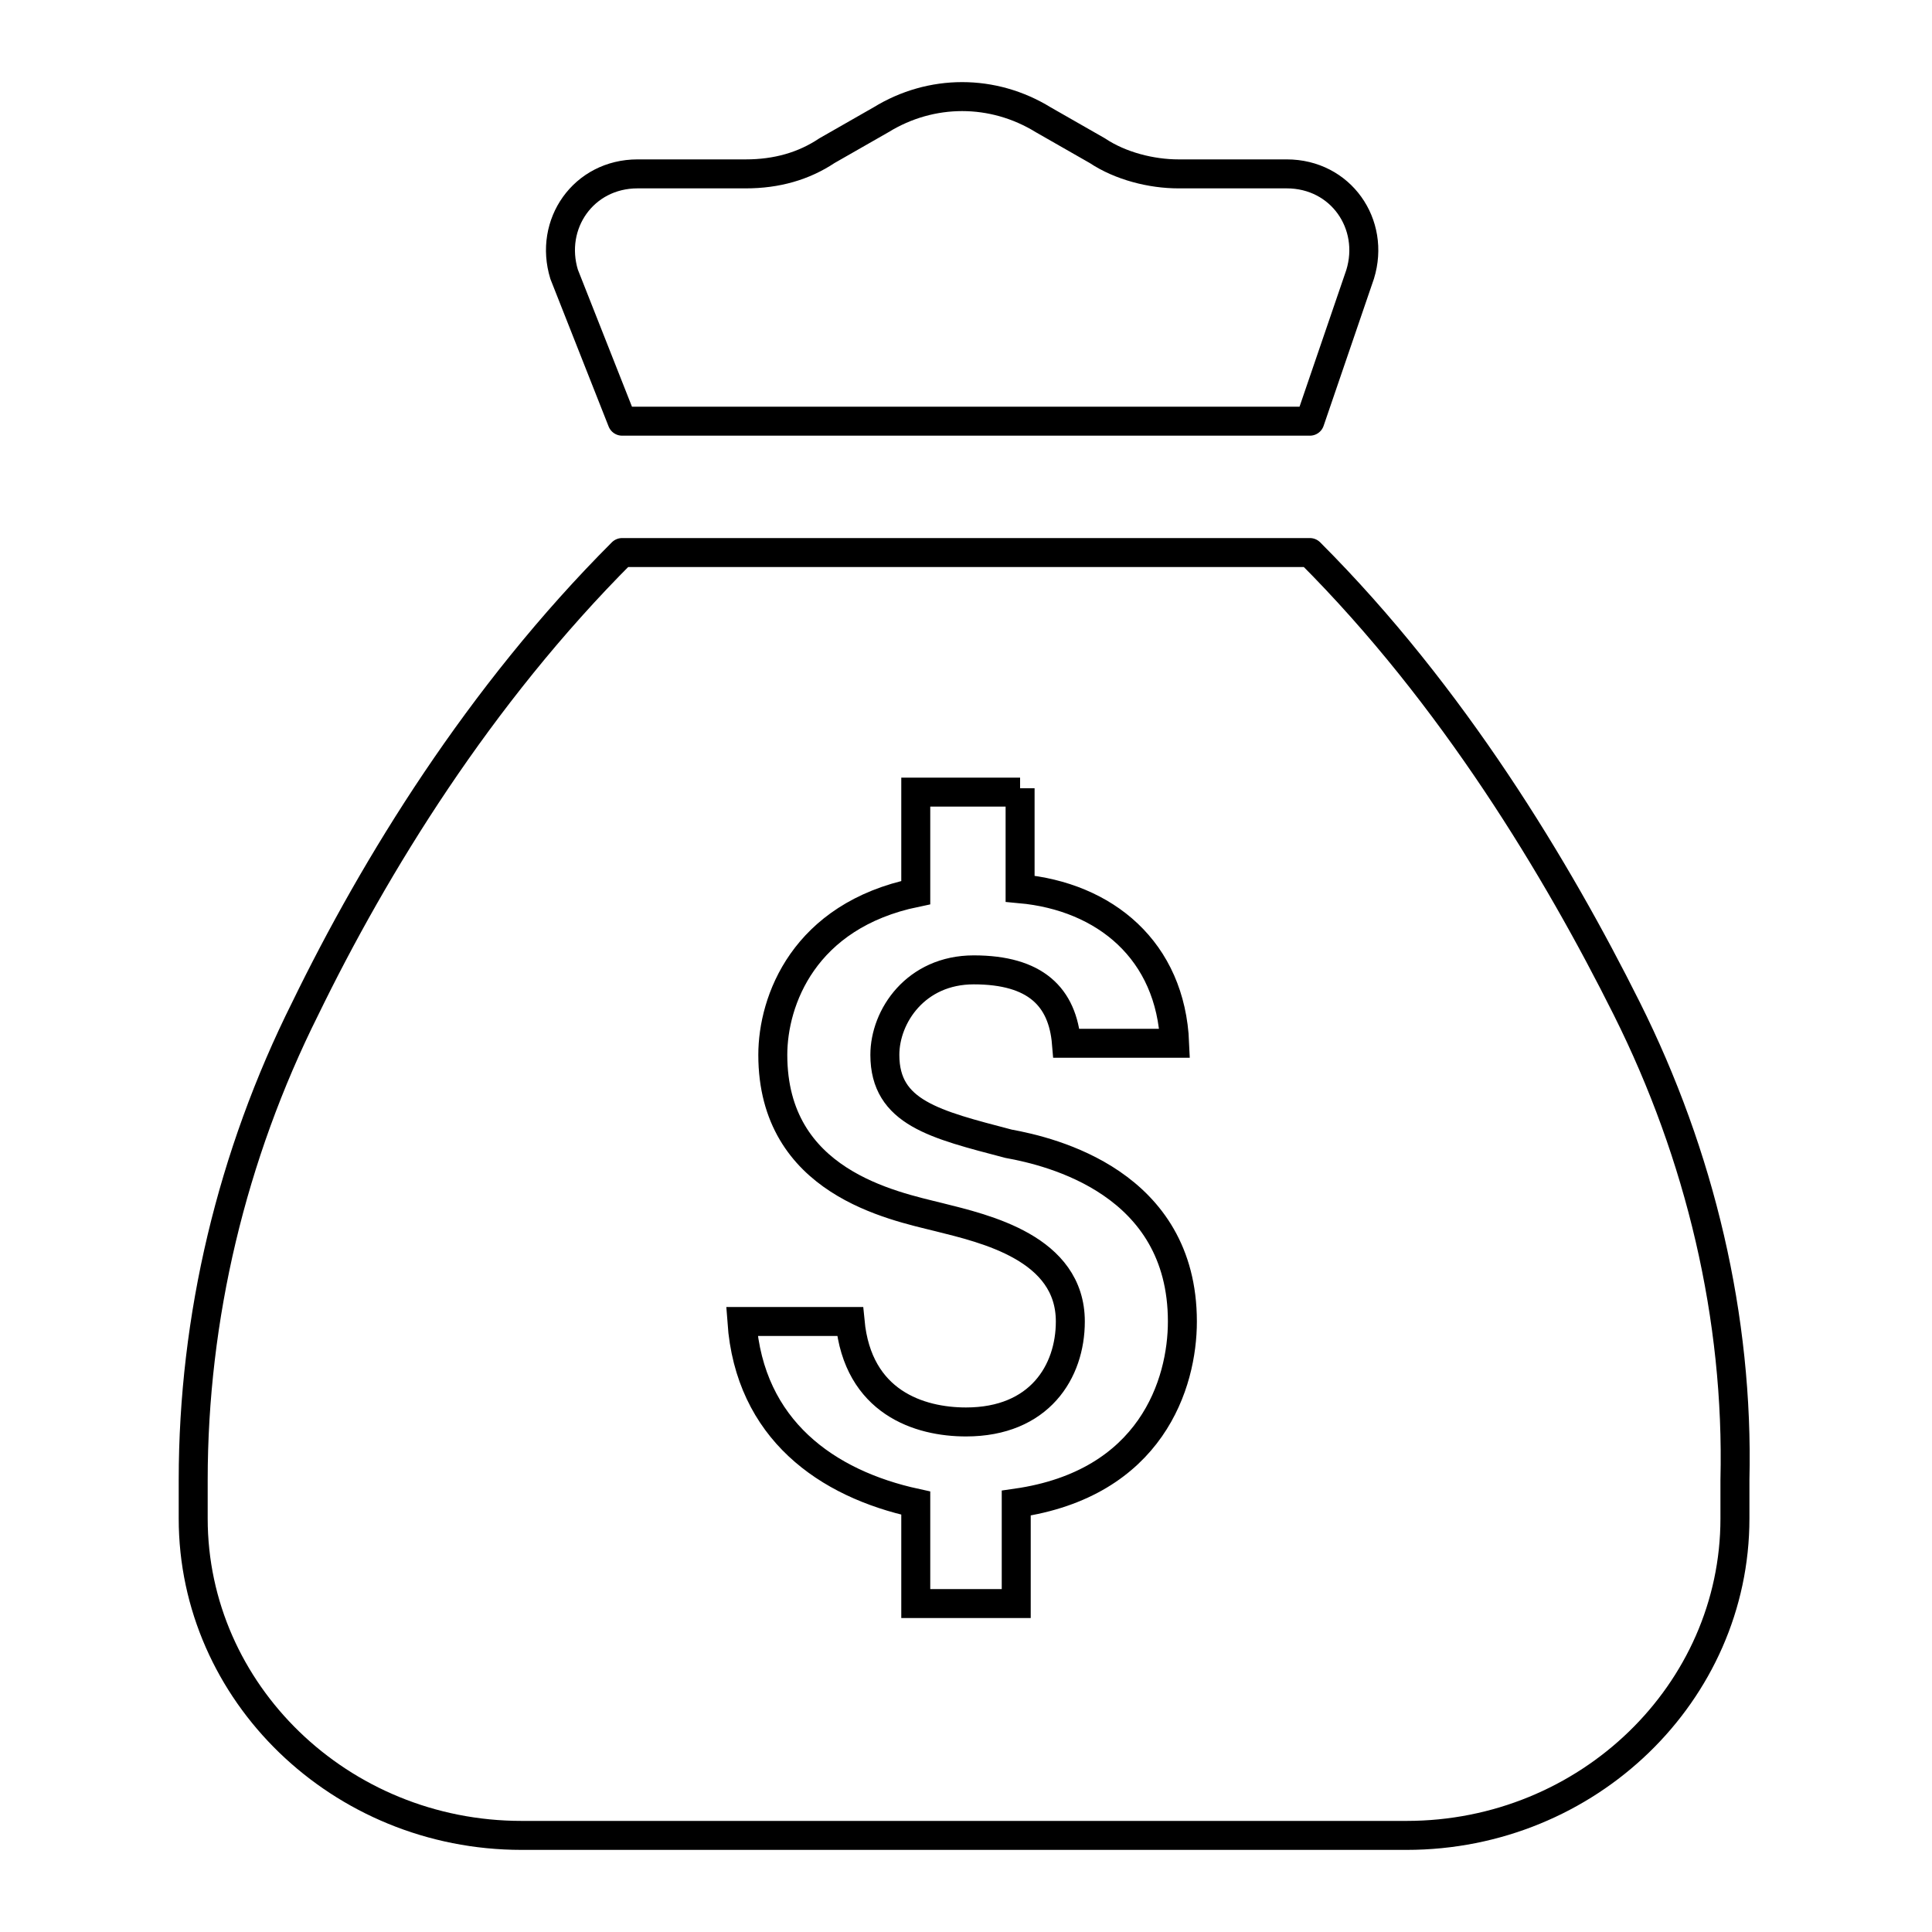
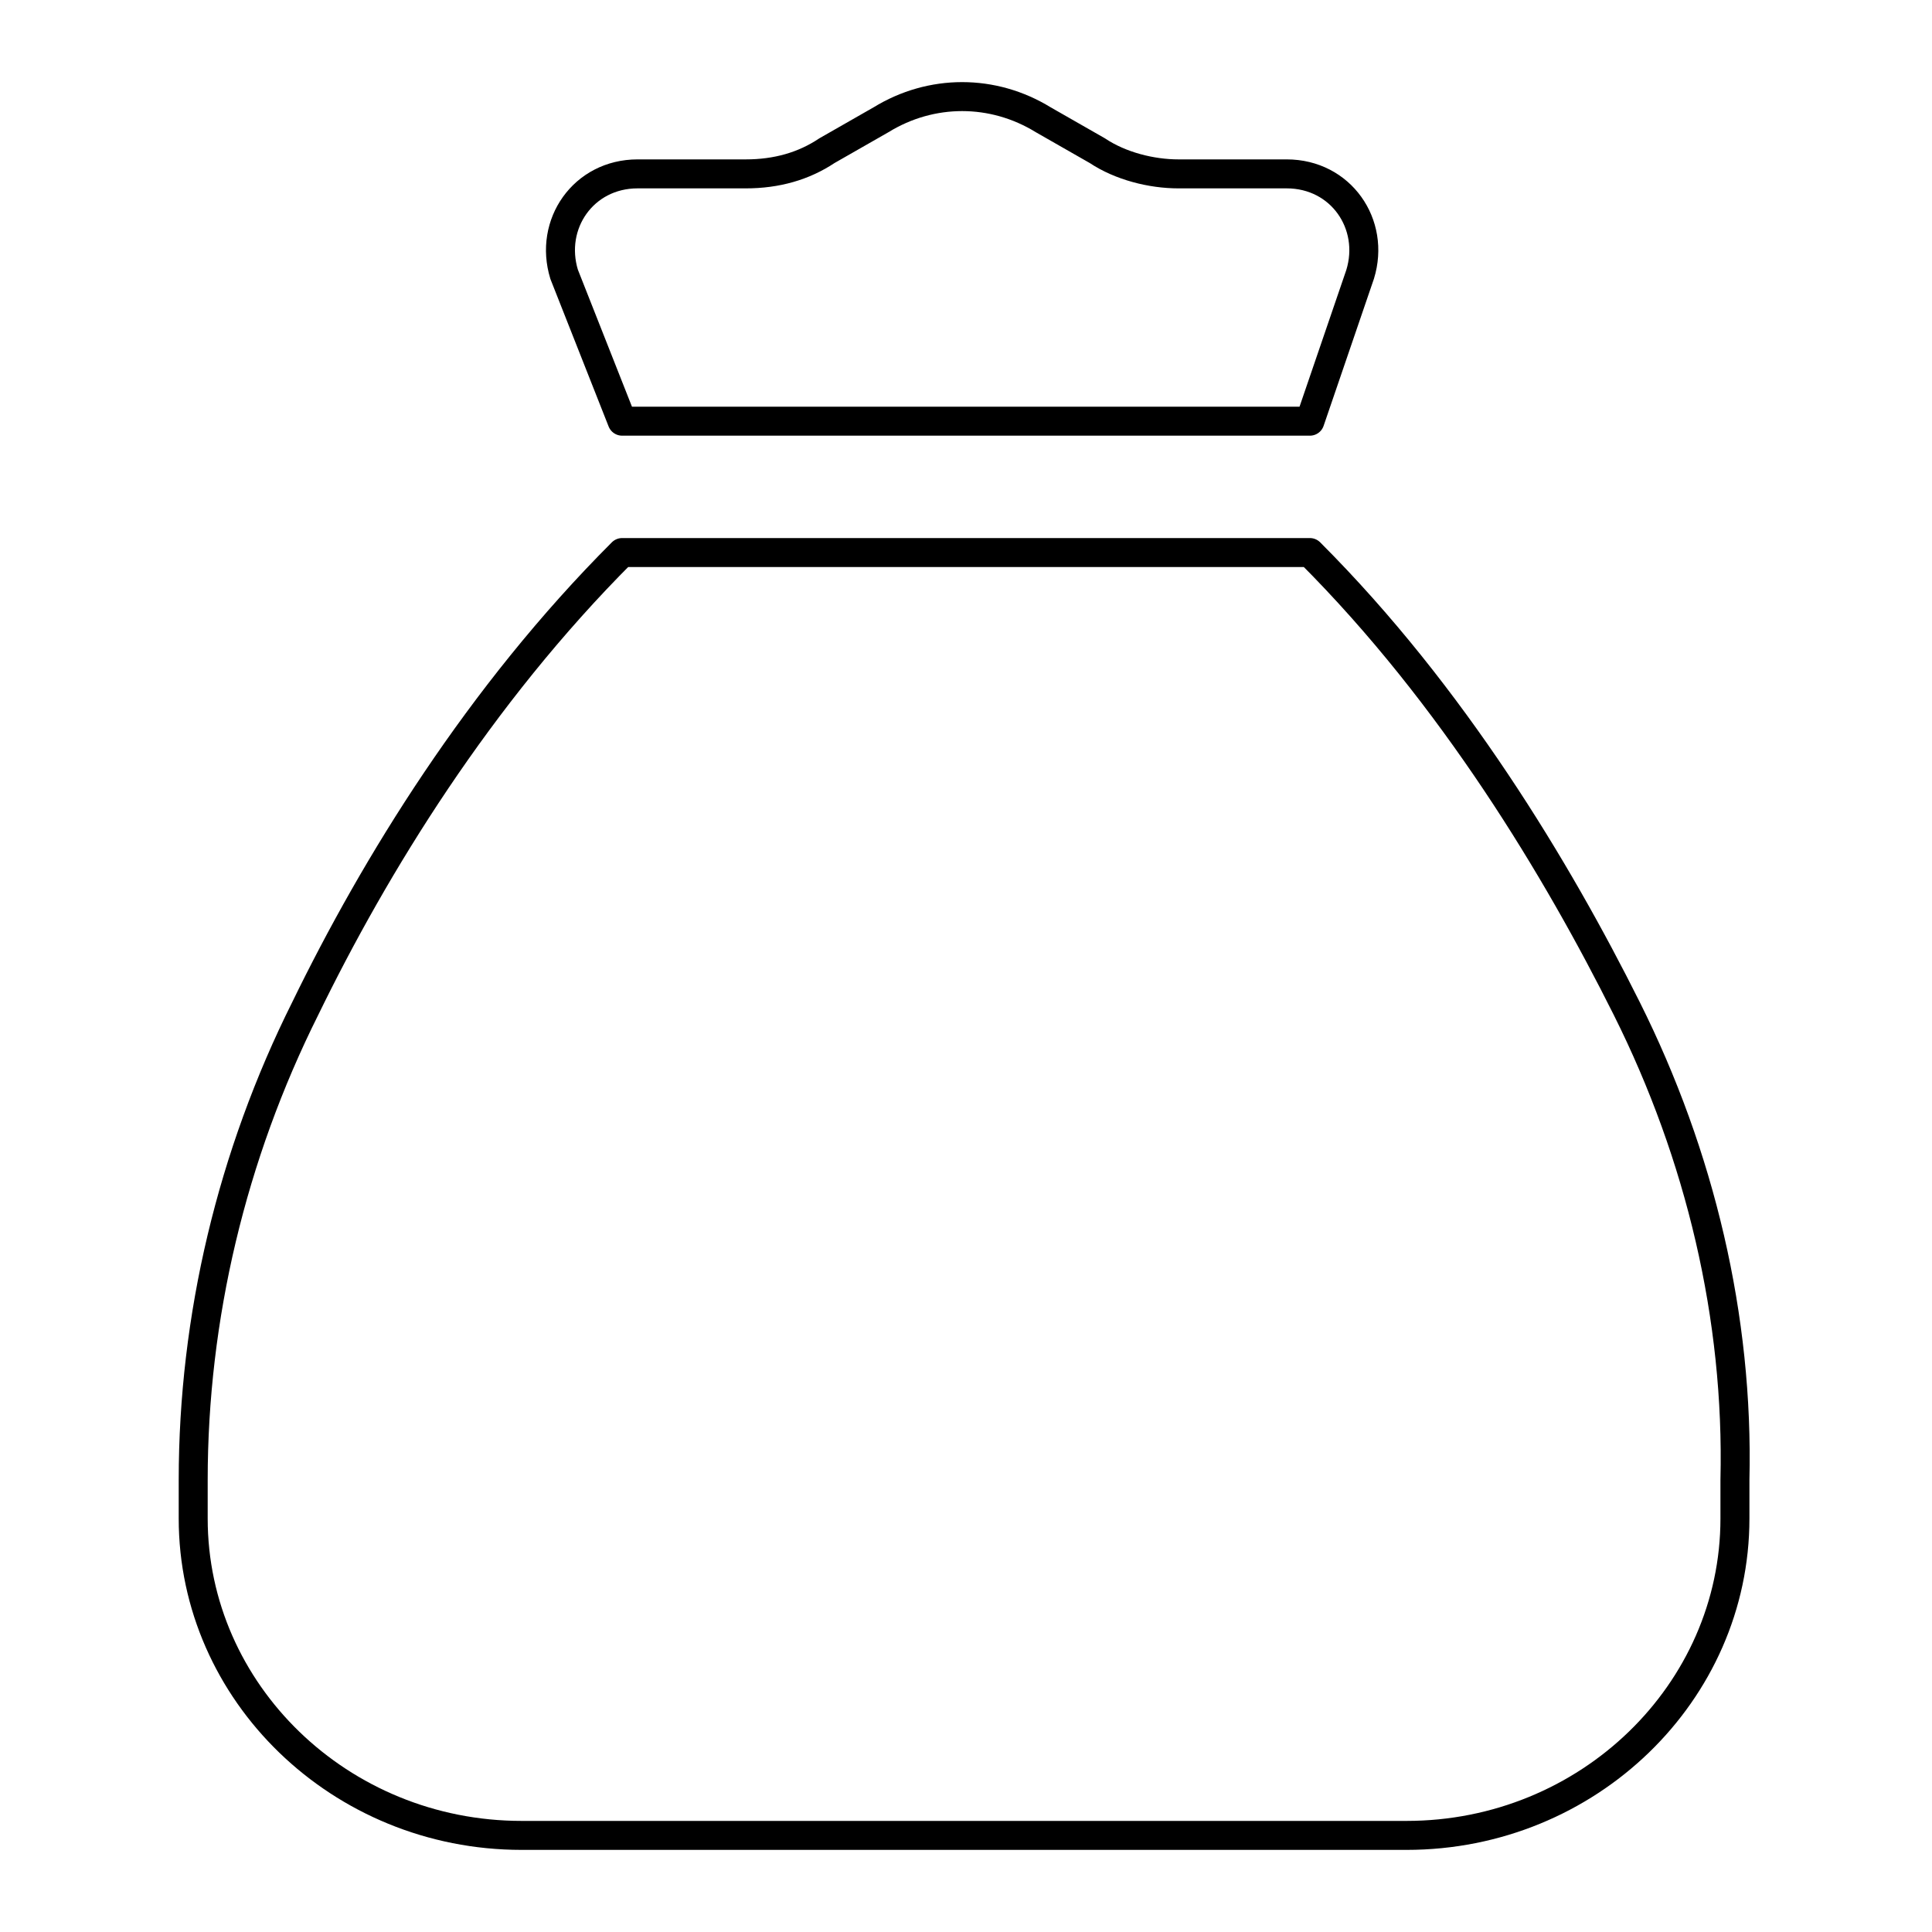
<svg xmlns="http://www.w3.org/2000/svg" xml:space="preserve" style="enable-background:new 0 0 50 50;" viewBox="0 0 50 50" height="50px" width="50px" y="0px" x="0px" id="Layer_1" version="1.1">
  <style type="text/css">
	.st0{fill:none;stroke:#000000;stroke-width:0.75;stroke-linecap:round;stroke-linejoin:round;stroke-miterlimit:10;}
	.st1{fill:none;stroke:#000000;stroke-width:0.75;stroke-miterlimit:10;}
</style>
  <g>
    <path d="M42.1,26.1c-1.8-3.6-4.5-8.1-8.2-11.8H16.1c-3.7,3.7-6.4,8.1-8.2,11.8C6,29.9,5,34.1,5,38.3v1   c0,4.5,3.8,8.2,8.5,8.2h22.9c4.7,0,8.5-3.7,8.5-8.2v-1C45,34.1,44,29.9,42.1,26.1z" class="st0" />
-     <path d="M26.4,20.4V23c2.2,0.2,3.9,1.6,4,4h-2.8c-0.1-1.2-0.8-1.9-2.4-1.9c-1.5,0-2.3,1.2-2.3,2.2   c0,1.5,1.3,1.8,3.2,2.3c1.1,0.2,4.5,1,4.5,4.6c0,1.6-0.8,4.2-4.3,4.7v2.6h-2.6v-2.6c-2.3-0.5-4.3-1.9-4.5-4.7h2.8   c0.2,2.1,1.8,2.6,3,2.6c1.9,0,2.7-1.3,2.7-2.6c0-1.9-2.2-2.4-3.4-2.7c-1.2-0.3-4.3-0.9-4.3-4.2c0-1.4,0.8-3.6,3.7-4.2v-2.6H26.4z" class="st1" />
    <path d="M16.1,10.9h17.8l1.3-3.8c0.4-1.3-0.5-2.6-1.9-2.6h-2.8c-0.7,0-1.5-0.2-2.1-0.6l-1.4-0.8   c-1.3-0.8-2.9-0.8-4.2,0l-1.4,0.8c-0.6,0.4-1.3,0.6-2.1,0.6h-2.8c-1.4,0-2.3,1.3-1.9,2.6L16.1,10.9z" class="st0" />
  </g>
</svg>